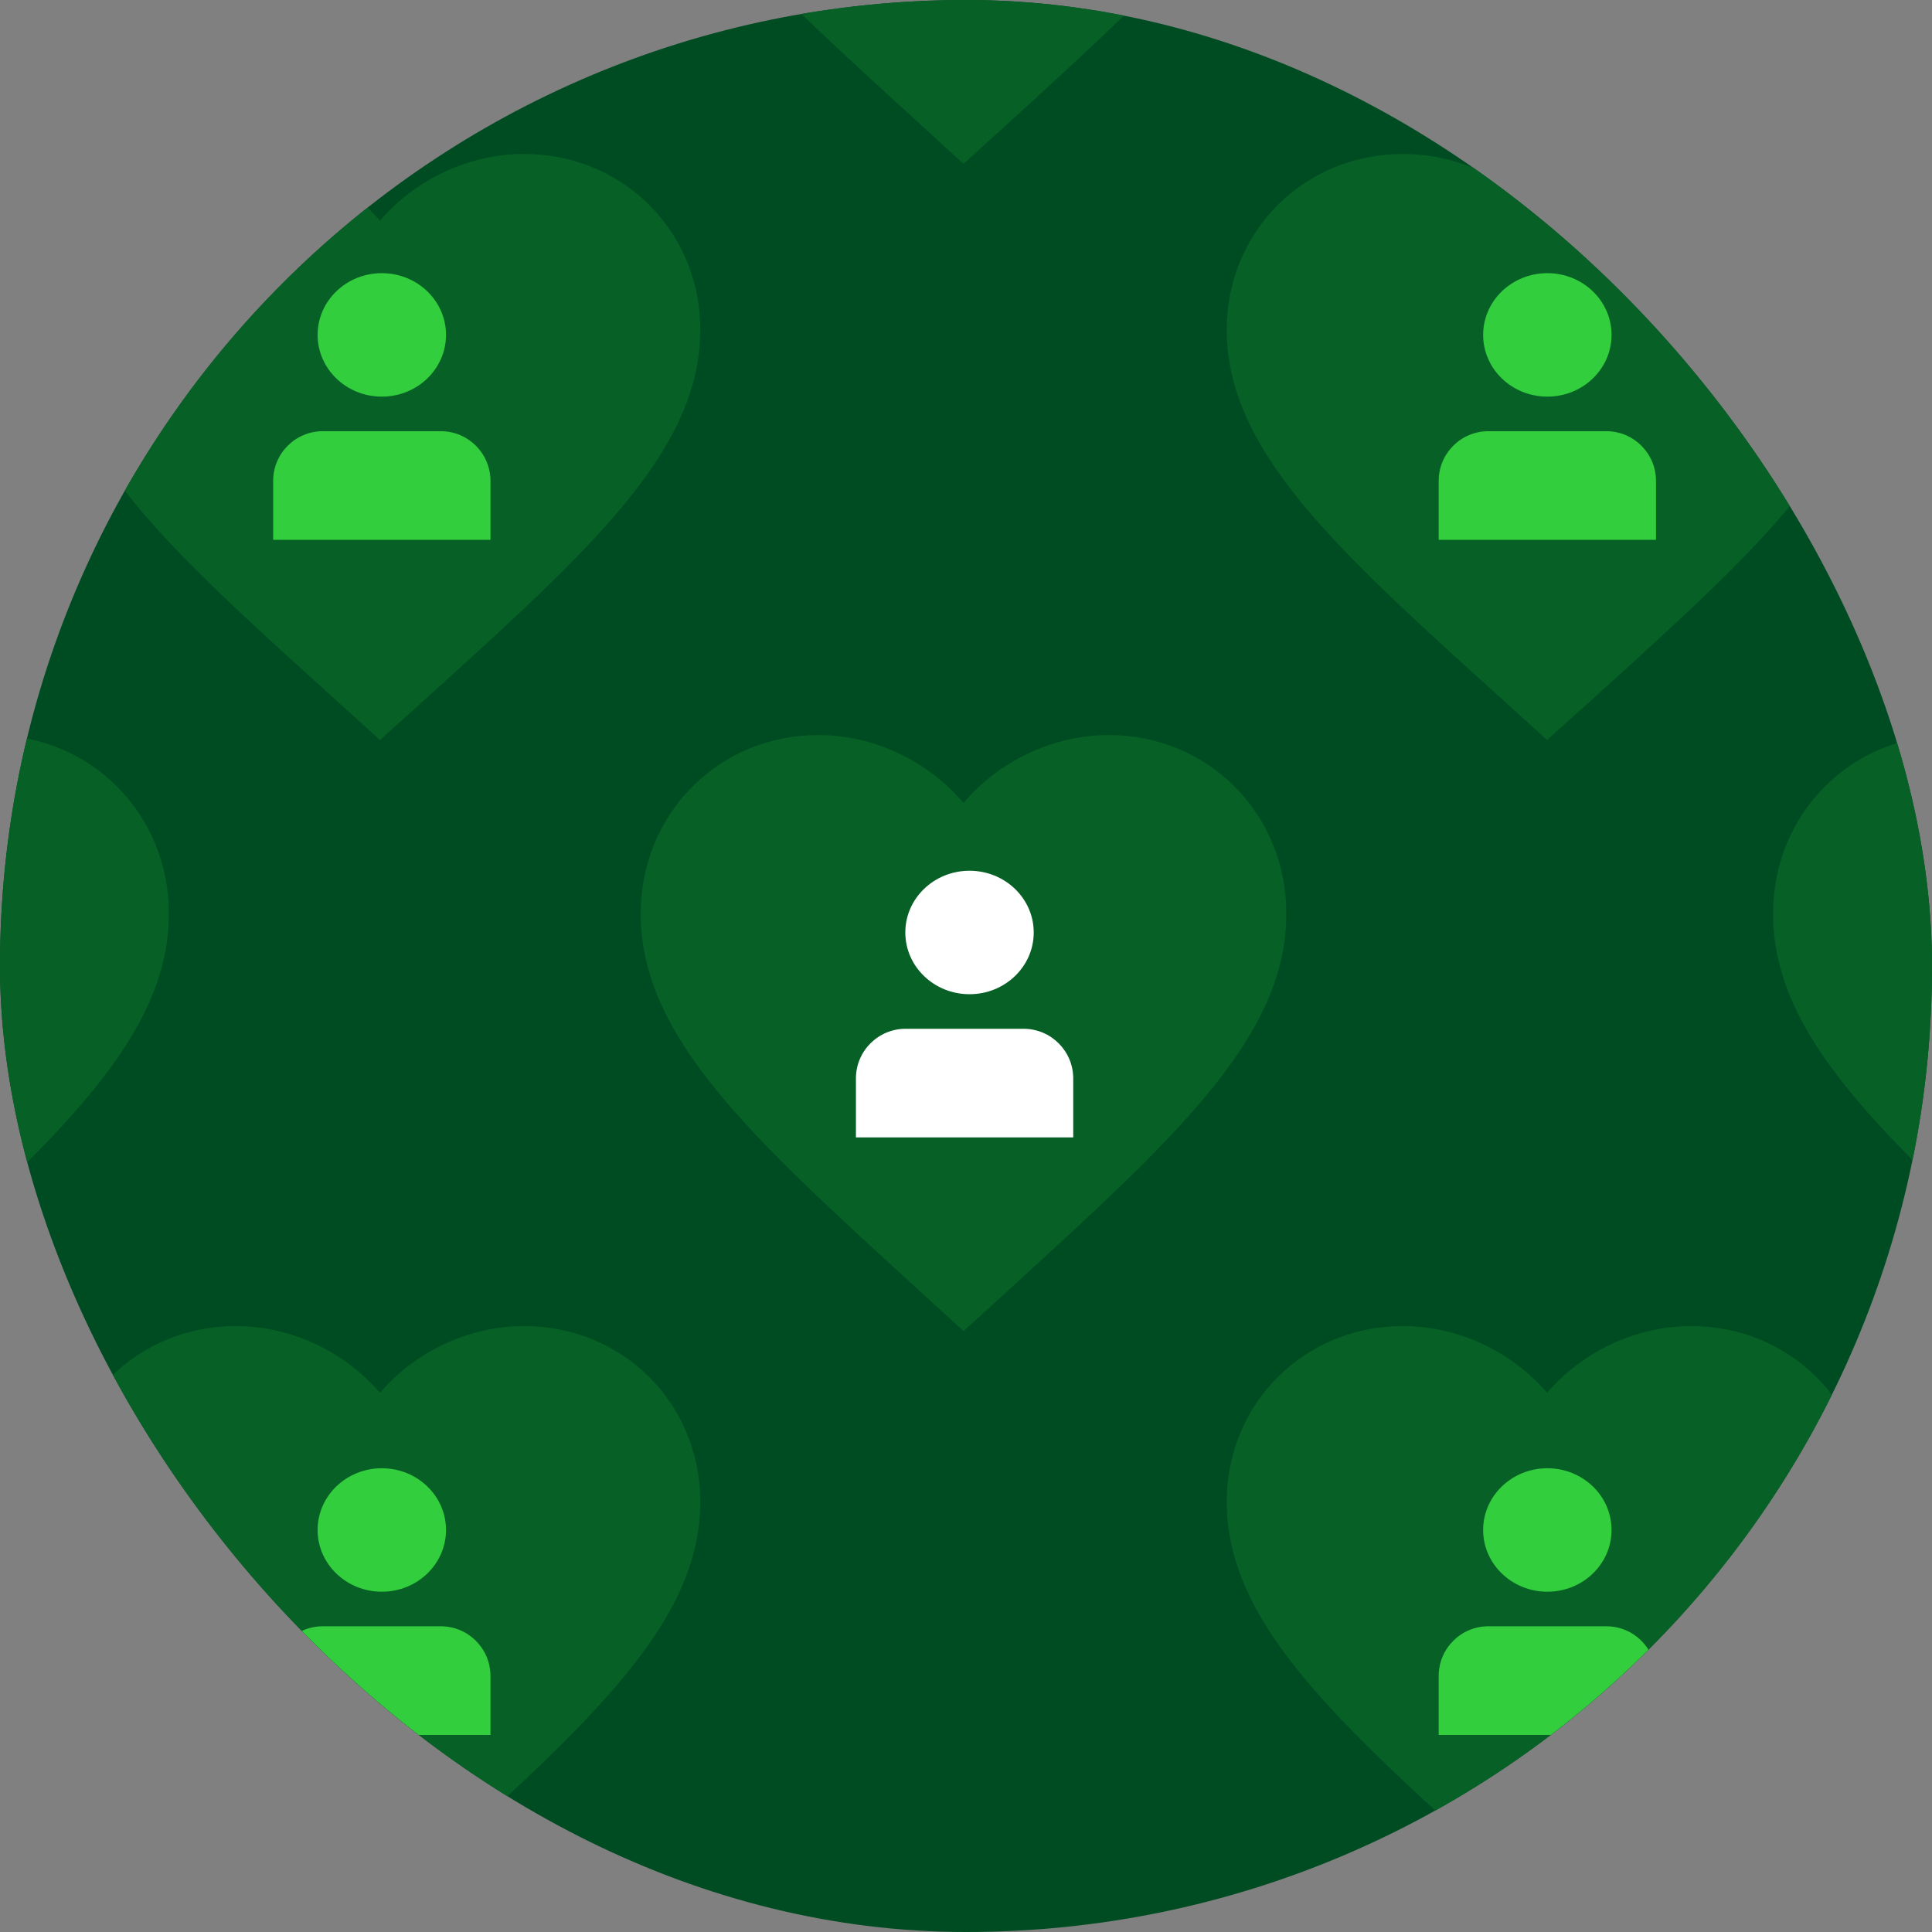
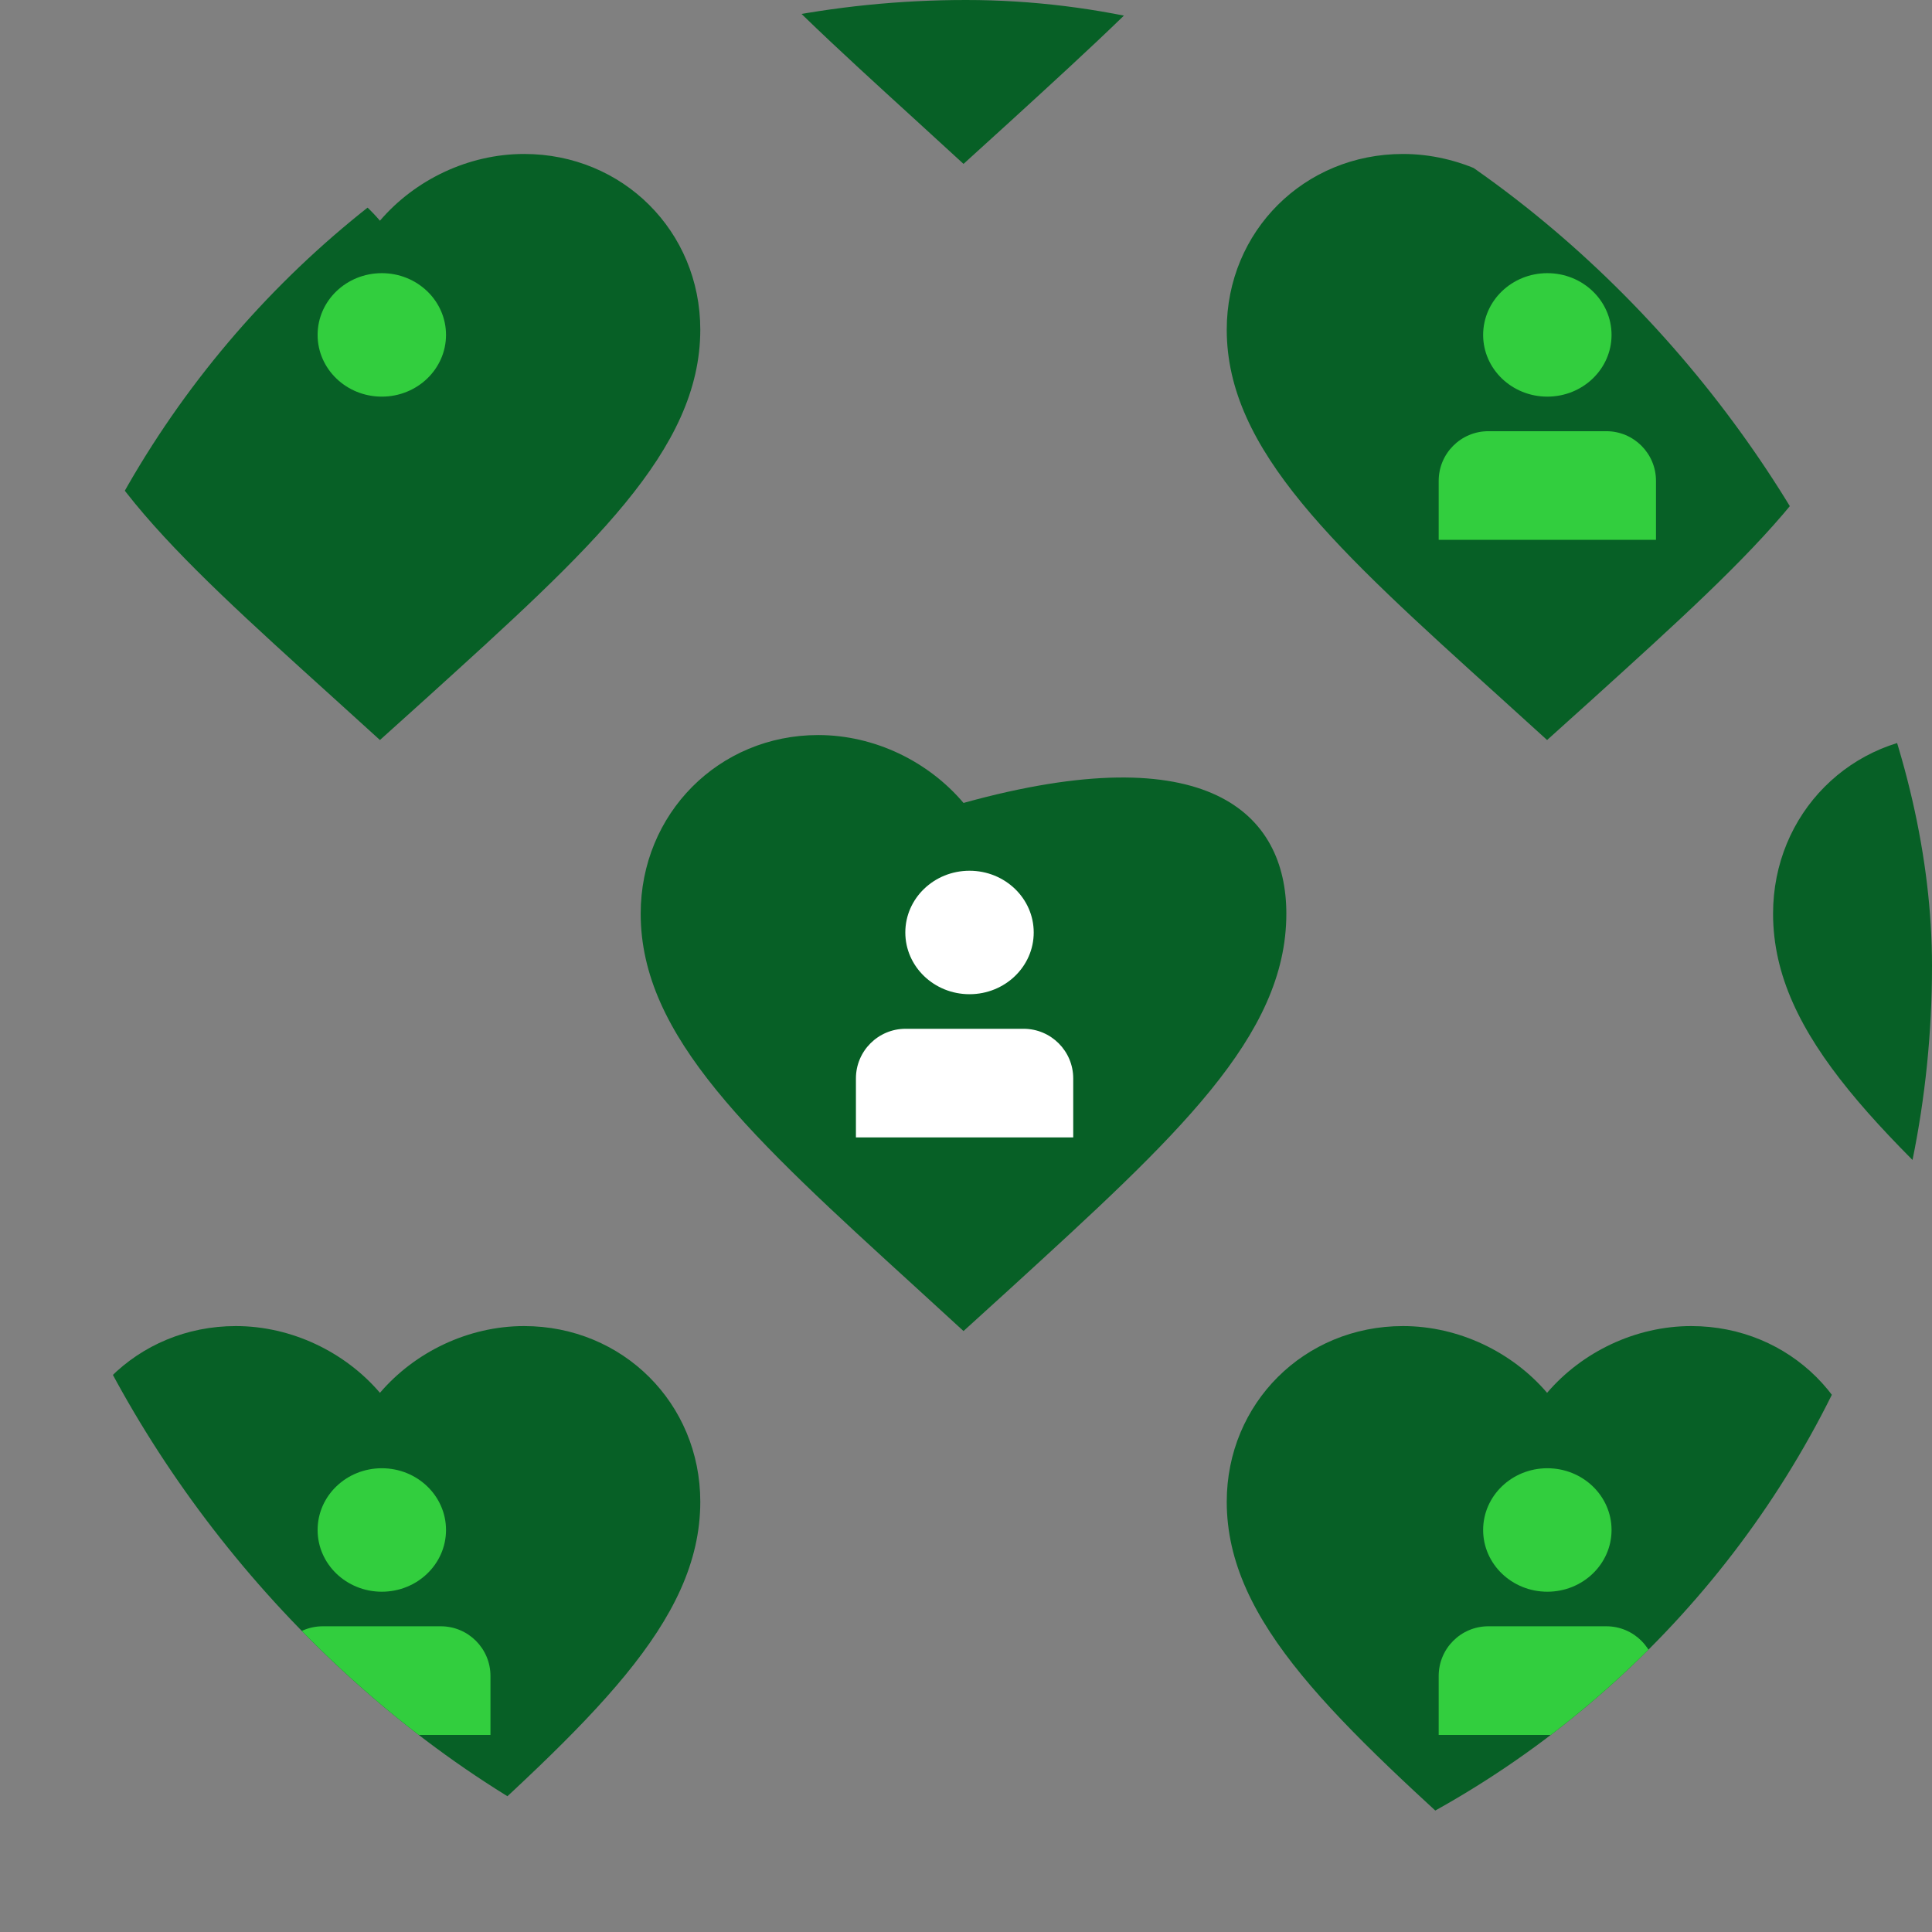
<svg xmlns="http://www.w3.org/2000/svg" width="389" height="389" viewBox="0 0 389 389" fill="none">
  <rect x="0" y="0" width="389" height="389" fill="#808080" stroke="none" />
  <g clip-path="url(#clip0_2343_691)">
-     <rect width="389" height="389" rx="194.5" fill="#004C22" />
-     <path d="M194 268L184.575 259.368C151.1 228.828 129 208.687 129 183.967C129 163.826 144.73 148 164.75 148C176.06 148 186.915 153.297 194 161.668C201.085 153.297 211.94 148 223.25 148C243.27 148 259 163.826 259 183.967C259 208.687 236.9 228.828 203.425 259.433L194 268Z" fill="#076026" />
-     <path d="M-31 268L-40.425 259.368C-73.9 228.828 -96 208.687 -96 183.967C-96 163.826 -80.27 148 -60.25 148C-48.94 148 -38.085 153.297 -31 161.668C-23.915 153.297 -13.06 148 -1.75 148C18.27 148 34 163.826 34 183.967C34 208.687 11.9 228.828 -21.575 259.433L-31 268Z" fill="#076026" />
+     <path d="M194 268L184.575 259.368C151.1 228.828 129 208.687 129 183.967C129 163.826 144.73 148 164.75 148C176.06 148 186.915 153.297 194 161.668C243.27 148 259 163.826 259 183.967C259 208.687 236.9 228.828 203.425 259.433L194 268Z" fill="#076026" />
    <path d="M76.5 149L67.147 140.512C33.93 110.481 12 90.675 12 66.368C12 46.562 27.609 31 47.475 31C58.698 31 69.469 36.209 76.5 44.44C83.531 36.209 94.302 31 105.525 31C125.391 31 141 46.562 141 66.368C141 90.675 119.07 110.481 85.853 140.576L76.5 149Z" fill="#076026" />
    <path d="M311.5 149L302.147 140.512C268.93 110.481 247 90.675 247 66.368C247 46.562 262.609 31 282.475 31C293.698 31 304.469 36.209 311.5 44.44C318.53 36.209 329.302 31 340.525 31C360.391 31 376 46.562 376 66.368C376 90.675 354.07 110.481 320.852 140.576L311.5 149Z" fill="#076026" />
    <path d="M76.5 385L67.147 376.512C33.93 346.481 12 326.675 12 302.368C12 282.562 27.609 267 47.475 267C58.698 267 69.469 272.209 76.5 280.44C83.531 272.209 94.302 267 105.525 267C125.391 267 141 282.562 141 302.368C141 326.675 119.07 346.481 85.853 376.576L76.5 385Z" fill="#076026" />
    <path d="M311.5 385L302.147 376.512C268.93 346.481 247 326.675 247 302.368C247 282.562 262.609 267 282.475 267C293.698 267 304.469 272.209 311.5 280.44C318.53 272.209 329.302 267 340.525 267C360.391 267 376 282.562 376 302.368C376 326.675 354.07 346.481 320.852 376.576L311.5 385Z" fill="#076026" />
    <path d="M172.337 217.141C172.337 211.618 176.814 207.141 182.337 207.141H206.09C211.613 207.141 216.09 211.618 216.09 217.141V229.017H172.337V217.141Z" fill="white" />
    <ellipse cx="195.208" cy="187.75" rx="12.927" ry="12.43" fill="white" />
-     <path d="M55 96.82C55 91.297 59.477 86.82 65 86.82H88.753C94.276 86.82 98.753 91.297 98.753 96.82V108.697H55V96.82Z" fill="#32CE3E" />
    <ellipse cx="76.876" cy="67.43" rx="12.927" ry="12.43" fill="#32CE3E" />
    <path d="M289.674 96.82C289.674 91.297 294.151 86.82 299.674 86.82H323.427C328.95 86.82 333.427 91.297 333.427 96.82V108.697H289.674V96.82Z" fill="#32CE3E" />
    <ellipse cx="311.551" cy="67.43" rx="12.927" ry="12.43" fill="#32CE3E" />
    <path d="M55 337.445C55 331.922 59.477 327.445 65 327.445H88.753C94.276 327.445 98.753 331.922 98.753 337.445V349.322H55V337.445Z" fill="#32CE3E" />
    <ellipse cx="76.876" cy="308.055" rx="12.927" ry="12.43" fill="#32CE3E" />
    <path d="M289.674 337.445C289.674 331.922 294.151 327.445 299.674 327.445H323.427C328.95 327.445 333.427 331.922 333.427 337.445V349.322H289.674V337.445Z" fill="#32CE3E" />
    <ellipse cx="311.551" cy="308.055" rx="12.927" ry="12.43" fill="#32CE3E" />
    <path d="M422 268L412.575 259.368C379.1 228.828 357 208.687 357 183.967C357 163.826 372.73 148 392.75 148C404.06 148 414.915 153.297 422 161.668C429.085 153.297 439.94 148 451.25 148C471.27 148 487 163.826 487 183.967C487 208.687 464.9 228.828 431.425 259.433L422 268Z" fill="#076026" />
    <path d="M194 33L184.575 24.368C151.1 -6.172 129 -26.313 129 -51.033C129 -71.174 144.73 -87 164.75 -87C176.06 -87 186.915 -81.703 194 -73.332C201.085 -81.703 211.94 -87 223.25 -87C243.27 -87 259 -71.174 259 -51.033C259 -26.313 236.9 -6.172 203.425 24.433L194 33Z" fill="#076026" />
  </g>
  <defs>
    <clipPath id="clip0_2343_691">
      <rect width="389" height="389" rx="194.5" fill="white" />
    </clipPath>
  </defs>
</svg>